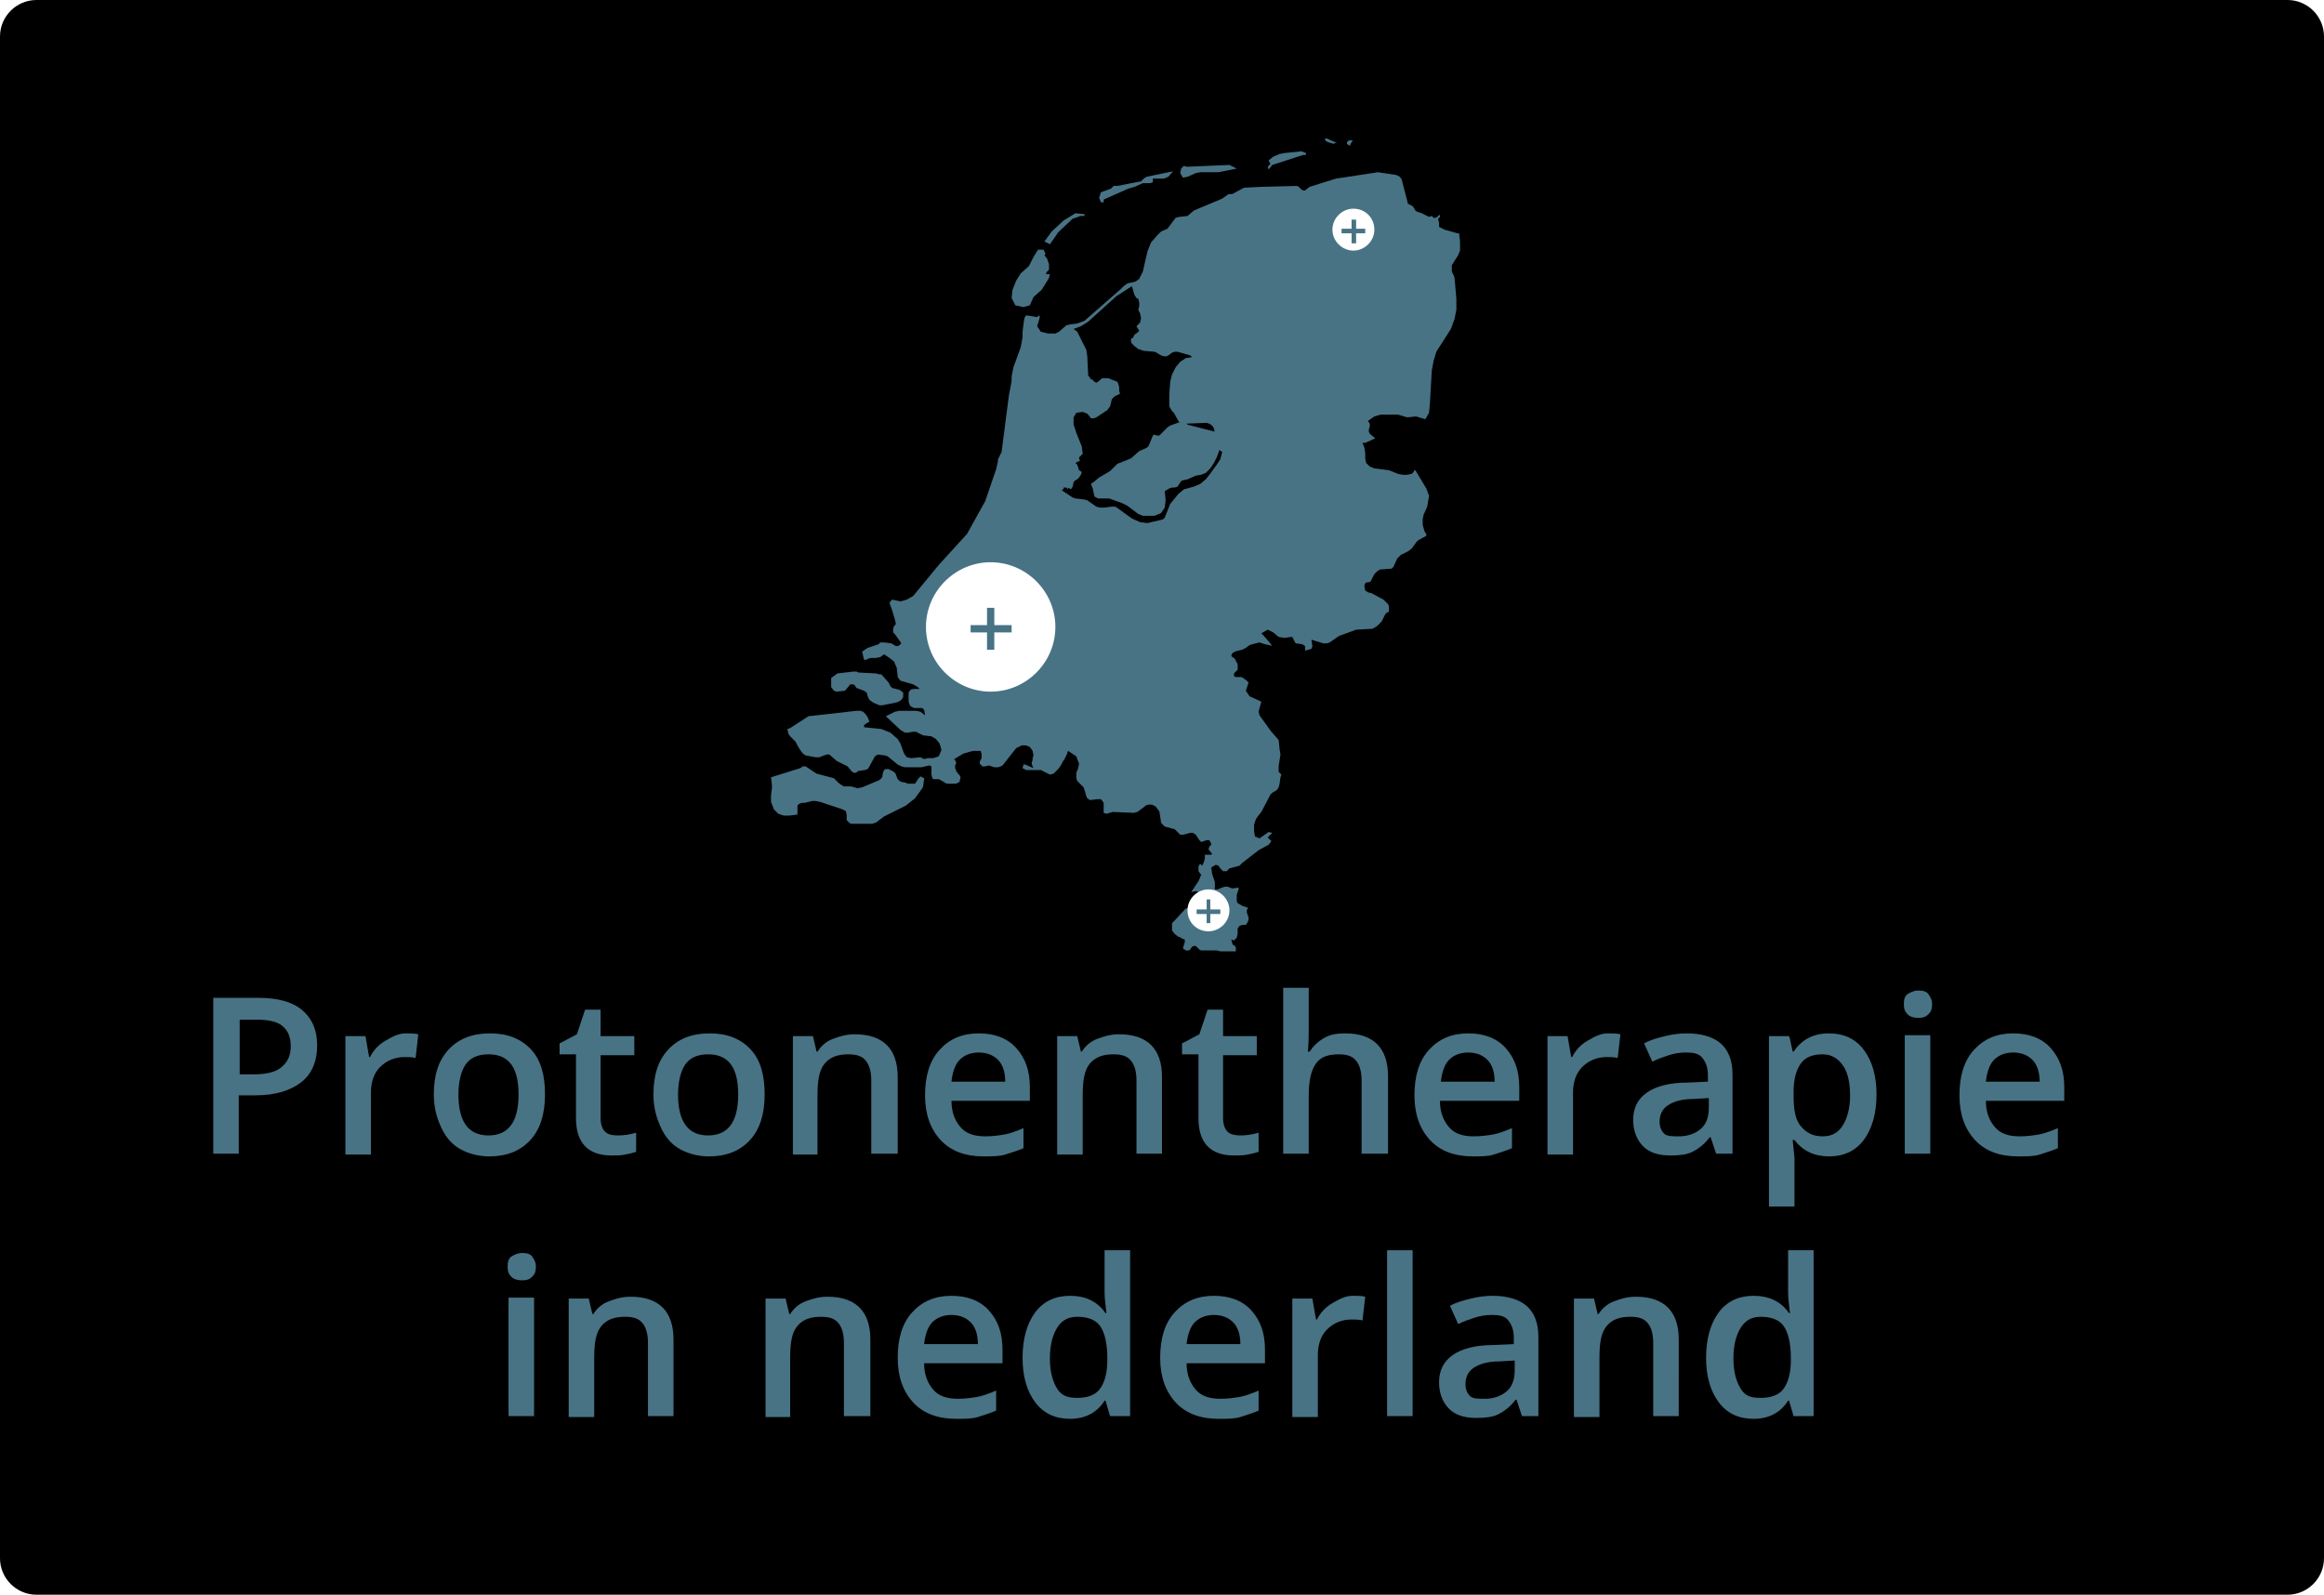
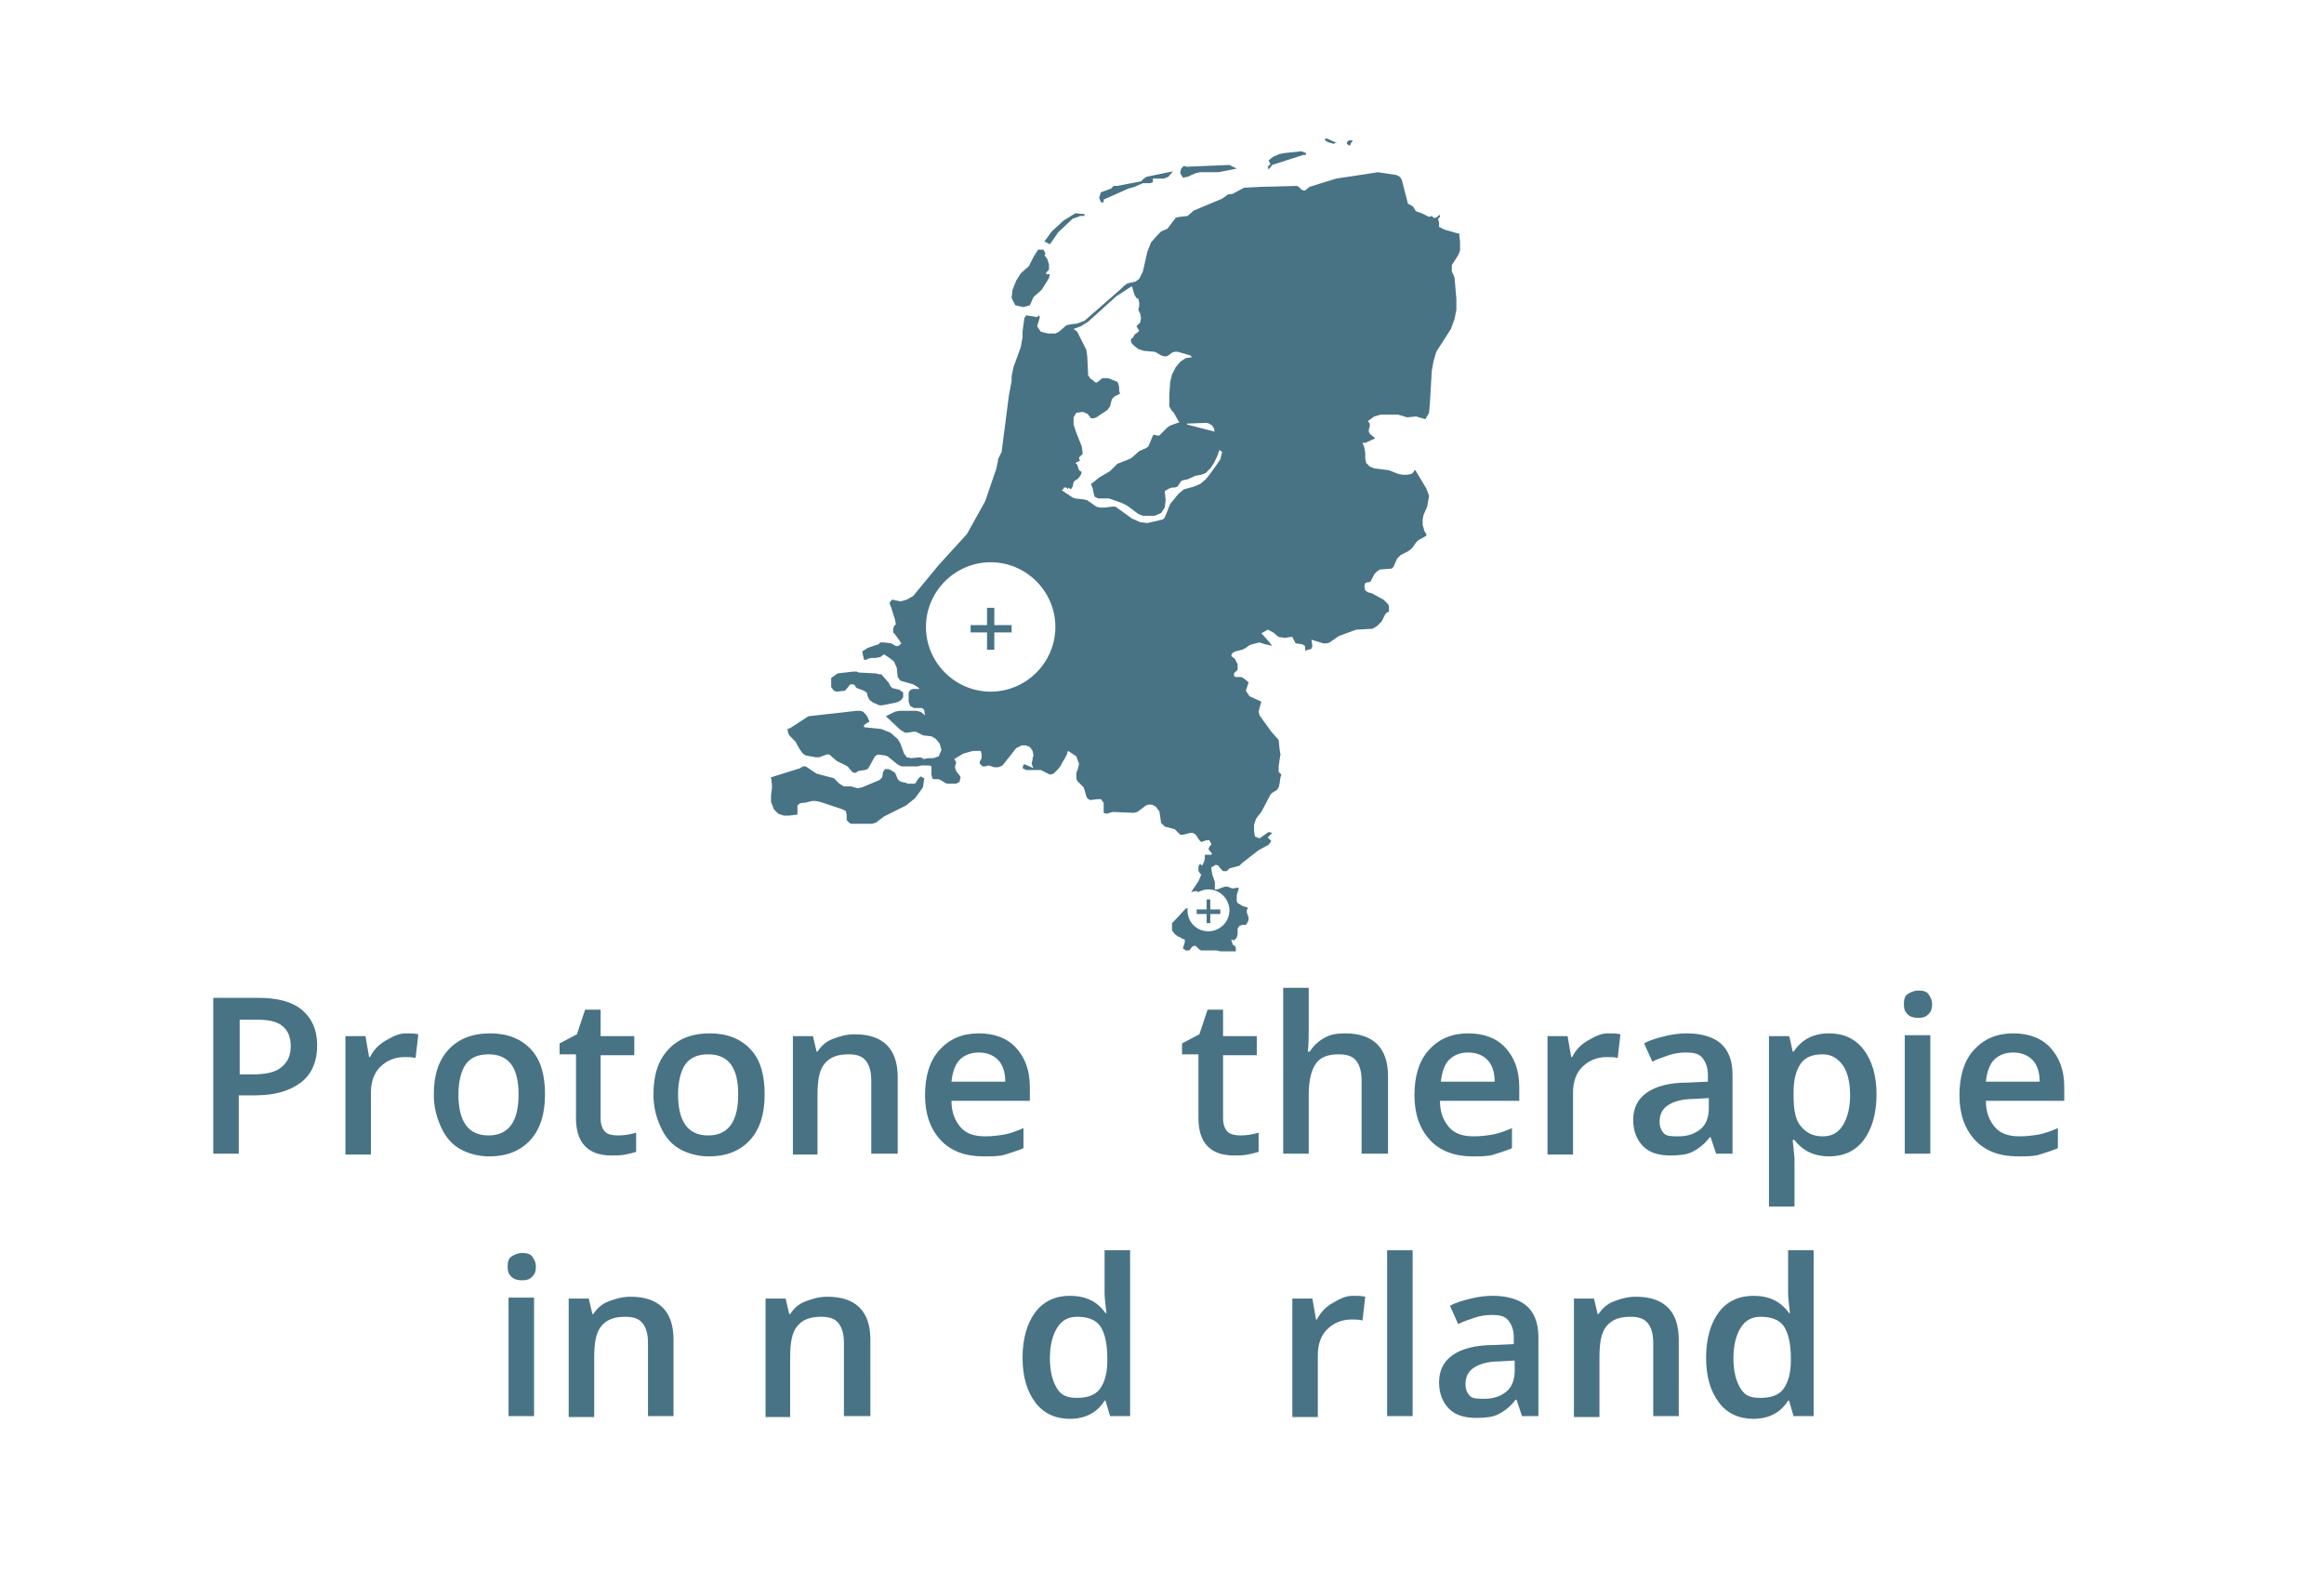
<svg xmlns="http://www.w3.org/2000/svg" xmlns:xlink="http://www.w3.org/1999/xlink" version="1.1" id="Laag_1" x="0px" y="0px" viewBox="0 0 255 175" style="enable-background:new 0 0 255 175;" xml:space="preserve">
  <style type="text/css">
	.st0{clip-path:url(#SVGID_5_);}
	.st1{clip-path:url(#SVGID_6_);}
	.st2{fill:#FFFFFF;}
	.st3{enable-background:new    ;}
	.st4{fill:#487385;}
	.st5{clip-path:url(#SVGID_8_);fill:#FFFFFF;}
	.st6{clip-path:url(#SVGID_10_);fill:#FFFFFF;}
	.st7{clip-path:url(#SVGID_12_);fill:#FFFFFF;}
</style>
  <g>
    <g>
      <defs>
        <rect id="SVGID_1_" width="255" height="175" />
      </defs>
      <clipPath id="SVGID_2_">
        <use xlink:href="#SVGID_1_" style="overflow:visible;" />
      </clipPath>
    </g>
    <g>
      <defs>
        <rect id="SVGID_3_" width="255" height="175" />
      </defs>
      <defs>
-         <path id="SVGID_4_" d="M4,0h247c2.2,0,4,1.8,4,4v167c0,2.2-1.8,4-4,4H4c-2.2,0-4-1.8-4-4V4C0,1.8,1.8,0,4,0L4,0z" />
-       </defs>
+         </defs>
      <clipPath id="SVGID_5_">
        <use xlink:href="#SVGID_3_" style="overflow:visible;" />
      </clipPath>
      <clipPath id="SVGID_6_" class="st0">
        <use xlink:href="#SVGID_4_" style="overflow:visible;" />
      </clipPath>
      <g class="st1">
        <rect x="-5" y="-5" class="st2" width="265" height="185" />
      </g>
    </g>
  </g>
  <g class="st3">
    <path class="st4" d="M34.8,114.7c0,1.8-0.6,3.2-1.8,4.1s-2.8,1.4-5,1.4h-1.8v6.4h-2.8v-17.1h4.9c2.1,0,3.7,0.4,4.8,1.3   S34.8,113,34.8,114.7z M26.2,117.9h1.5c1.4,0,2.5-0.2,3.2-0.8s1-1.3,1-2.3c0-1-0.3-1.7-0.9-2.2s-1.5-0.7-2.8-0.7h-1.9V117.9z" />
    <path class="st4" d="M44.5,113.4c0.6,0,1,0,1.4,0.1l-0.3,2.6c-0.4-0.1-0.8-0.1-1.2-0.1c-1.1,0-2,0.4-2.7,1.1s-1,1.7-1,2.8v6.8h-2.8   v-13h2.2l0.4,2.3h0.1c0.4-0.8,1-1.4,1.7-1.8S43.7,113.4,44.5,113.4z" />
    <path class="st4" d="M59.8,120.1c0,2.1-0.5,3.8-1.6,5s-2.6,1.8-4.5,1.8c-1.2,0-2.3-0.3-3.2-0.8s-1.6-1.3-2.1-2.4s-0.8-2.2-0.8-3.6   c0-2.1,0.5-3.7,1.6-4.9s2.6-1.8,4.6-1.8c1.9,0,3.4,0.6,4.5,1.8S59.8,118.1,59.8,120.1z M50.3,120.1c0,3,1.1,4.5,3.3,4.5   c2.2,0,3.3-1.5,3.3-4.5c0-3-1.1-4.4-3.3-4.4c-1.2,0-2,0.4-2.5,1.1S50.3,118.7,50.3,120.1z" />
    <path class="st4" d="M67.8,124.6c0.7,0,1.3-0.1,2-0.3v2.1c-0.3,0.1-0.7,0.2-1.2,0.3s-1,0.1-1.5,0.1c-2.6,0-3.9-1.4-3.9-4.1v-7h-1.8   v-1.2l1.9-1l0.9-2.7h1.7v2.9h3.7v2.1h-3.7v6.9c0,0.7,0.2,1.2,0.5,1.5S67.2,124.6,67.8,124.6z" />
    <path class="st4" d="M83.9,120.1c0,2.1-0.5,3.8-1.6,5s-2.6,1.8-4.5,1.8c-1.2,0-2.3-0.3-3.2-0.8s-1.6-1.3-2.1-2.4s-0.8-2.2-0.8-3.6   c0-2.1,0.5-3.7,1.6-4.9s2.6-1.8,4.6-1.8c1.9,0,3.4,0.6,4.5,1.8S83.9,118.1,83.9,120.1z M74.4,120.1c0,3,1.1,4.5,3.3,4.5   c2.2,0,3.3-1.5,3.3-4.5c0-3-1.1-4.4-3.3-4.4c-1.2,0-2,0.4-2.5,1.1S74.4,118.7,74.4,120.1z" />
    <path class="st4" d="M98.4,126.6h-2.8v-8c0-1-0.2-1.7-0.6-2.2s-1-0.7-1.9-0.7c-1.2,0-2,0.3-2.6,1s-0.8,1.8-0.8,3.5v6.5H87v-13h2.2   l0.4,1.7h0.1c0.4-0.6,0.9-1.1,1.7-1.4s1.5-0.5,2.4-0.5c3.1,0,4.7,1.6,4.7,4.7V126.6z" />
    <path class="st4" d="M107.9,126.9c-2,0-3.6-0.6-4.7-1.8s-1.7-2.8-1.7-4.9c0-2.1,0.5-3.8,1.6-5s2.5-1.8,4.3-1.8   c1.7,0,3.1,0.5,4.1,1.6s1.5,2.5,1.5,4.3v1.5h-8.6c0,1.3,0.4,2.2,1,2.9s1.5,1,2.7,1c0.8,0,1.5-0.1,2.1-0.2s1.4-0.4,2.1-0.7v2.2   c-0.7,0.3-1.4,0.5-2,0.7S108.8,126.9,107.9,126.9z M107.4,115.5c-0.9,0-1.6,0.3-2.1,0.8s-0.8,1.4-0.9,2.4h5.9   c0-1.1-0.3-1.9-0.8-2.4S108.3,115.5,107.4,115.5z" />
-     <path class="st4" d="M127.5,126.6h-2.8v-8c0-1-0.2-1.7-0.6-2.2s-1-0.7-1.9-0.7c-1.2,0-2,0.3-2.6,1s-0.8,1.8-0.8,3.5v6.5h-2.8v-13   h2.2l0.4,1.7h0.1c0.4-0.6,0.9-1.1,1.7-1.4s1.5-0.5,2.4-0.5c3.1,0,4.7,1.6,4.7,4.7V126.6z" />
    <path class="st4" d="M136.1,124.6c0.7,0,1.3-0.1,2-0.3v2.1c-0.3,0.1-0.7,0.2-1.2,0.3s-1,0.1-1.5,0.1c-2.6,0-3.9-1.4-3.9-4.1v-7   h-1.8v-1.2l1.9-1l0.9-2.7h1.7v2.9h3.7v2.1h-3.7v6.9c0,0.7,0.2,1.2,0.5,1.5S135.6,124.6,136.1,124.6z" />
    <path class="st4" d="M152.2,126.6h-2.8v-8c0-1-0.2-1.7-0.6-2.2s-1-0.7-1.9-0.7c-1.2,0-2,0.3-2.5,1s-0.8,1.8-0.8,3.5v6.4h-2.8v-18.2   h2.8v4.6c0,0.7,0,1.5-0.1,2.4h0.2c0.4-0.6,0.9-1.1,1.6-1.5s1.4-0.5,2.3-0.5c3.1,0,4.7,1.6,4.7,4.7V126.6z" />
    <path class="st4" d="M161.6,126.9c-2,0-3.6-0.6-4.7-1.8s-1.7-2.8-1.7-4.9c0-2.1,0.5-3.8,1.6-5s2.5-1.8,4.3-1.8   c1.7,0,3.1,0.5,4.1,1.6s1.5,2.5,1.5,4.3v1.5H158c0,1.3,0.4,2.2,1,2.9s1.5,1,2.7,1c0.8,0,1.5-0.1,2.1-0.2s1.4-0.4,2.1-0.7v2.2   c-0.7,0.3-1.4,0.5-2,0.7S162.5,126.9,161.6,126.9z M161.1,115.5c-0.9,0-1.6,0.3-2.1,0.8s-0.8,1.4-0.9,2.4h5.9   c0-1.1-0.3-1.9-0.8-2.4S162,115.5,161.1,115.5z" />
    <path class="st4" d="M176.4,113.4c0.6,0,1,0,1.4,0.1l-0.3,2.6c-0.4-0.1-0.8-0.1-1.2-0.1c-1.1,0-2,0.4-2.7,1.1s-1,1.7-1,2.8v6.8   h-2.8v-13h2.2l0.4,2.3h0.1c0.4-0.8,1-1.4,1.7-1.8S175.6,113.4,176.4,113.4z" />
    <path class="st4" d="M188.3,126.6l-0.6-1.8h-0.1c-0.6,0.8-1.3,1.3-1.9,1.6s-1.4,0.4-2.4,0.4c-1.3,0-2.3-0.3-3-1s-1.1-1.7-1.1-2.9   c0-1.3,0.5-2.3,1.5-3s2.5-1.1,4.5-1.1l2.2-0.1V118c0-0.8-0.2-1.4-0.6-1.9s-1-0.6-1.8-0.6c-0.7,0-1.3,0.1-1.9,0.3s-1.2,0.4-1.8,0.7   l-0.9-2c0.7-0.4,1.5-0.6,2.3-0.8s1.6-0.3,2.4-0.3c1.6,0,2.9,0.4,3.7,1.1s1.3,1.8,1.3,3.4v8.7H188.3z M184.2,124.7   c1,0,1.8-0.3,2.4-0.8s0.9-1.3,0.9-2.3v-1.1l-1.7,0.1c-1.3,0-2.2,0.3-2.8,0.7s-0.9,1-0.9,1.8c0,0.6,0.2,1,0.5,1.3   S183.5,124.7,184.2,124.7z" />
    <path class="st4" d="M200.7,126.9c-1.6,0-2.9-0.6-3.8-1.8h-0.2c0.1,1.1,0.2,1.8,0.2,2v5.3h-2.8v-18.7h2.2c0.1,0.2,0.2,0.8,0.4,1.7   h0.1c0.9-1.3,2.1-2,3.9-2c1.6,0,2.9,0.6,3.8,1.8s1.4,2.8,1.4,4.9s-0.5,3.8-1.4,5S202.3,126.9,200.7,126.9z M200,115.7   c-1.1,0-1.9,0.3-2.4,1s-0.8,1.7-0.8,3.1v0.4c0,1.6,0.2,2.7,0.8,3.4s1.3,1.1,2.4,1.1c1,0,1.7-0.4,2.2-1.2s0.8-1.9,0.8-3.3   c0-1.5-0.3-2.6-0.8-3.3S201,115.7,200,115.7z" />
    <path class="st4" d="M208.9,110.2c0-0.5,0.1-0.9,0.4-1.1s0.7-0.4,1.2-0.4c0.5,0,0.9,0.1,1.1,0.4s0.4,0.6,0.4,1.1   c0,0.5-0.1,0.8-0.4,1.1s-0.6,0.4-1.1,0.4c-0.5,0-0.9-0.1-1.2-0.4S208.9,110.7,208.9,110.2z M211.8,126.6H209v-13h2.8V126.6z" />
    <path class="st4" d="M221.4,126.9c-2,0-3.6-0.6-4.7-1.8s-1.7-2.8-1.7-4.9c0-2.1,0.5-3.8,1.6-5s2.5-1.8,4.3-1.8   c1.7,0,3.1,0.5,4.1,1.6s1.5,2.5,1.5,4.3v1.5h-8.6c0,1.3,0.4,2.2,1,2.9s1.5,1,2.7,1c0.8,0,1.5-0.1,2.1-0.2s1.4-0.4,2.1-0.7v2.2   c-0.7,0.3-1.4,0.5-2,0.7S222.3,126.9,221.4,126.9z M220.9,115.5c-0.9,0-1.6,0.3-2.1,0.8s-0.8,1.4-0.9,2.4h5.9   c0-1.1-0.3-1.9-0.8-2.4S221.8,115.5,220.9,115.5z" />
  </g>
  <g class="st3">
    <path class="st4" d="M55.7,139c0-0.5,0.1-0.9,0.4-1.1s0.7-0.4,1.2-0.4c0.5,0,0.9,0.1,1.1,0.4s0.4,0.6,0.4,1.1   c0,0.5-0.1,0.8-0.4,1.1s-0.6,0.4-1.1,0.4c-0.5,0-0.9-0.1-1.2-0.4S55.7,139.5,55.7,139z M58.6,155.4h-2.8v-13h2.8V155.4z" />
    <path class="st4" d="M73.9,155.4h-2.8v-8c0-1-0.2-1.7-0.6-2.2s-1-0.7-1.9-0.7c-1.2,0-2,0.3-2.6,1s-0.8,1.8-0.8,3.5v6.5h-2.8v-13   h2.2l0.4,1.7h0.1c0.4-0.6,0.9-1.1,1.7-1.4s1.5-0.5,2.4-0.5c3.1,0,4.7,1.6,4.7,4.7V155.4z" />
    <path class="st4" d="M95.4,155.4h-2.8v-8c0-1-0.2-1.7-0.6-2.2s-1-0.7-1.9-0.7c-1.2,0-2,0.3-2.6,1s-0.8,1.8-0.8,3.5v6.5H84v-13h2.2   l0.4,1.7h0.1c0.4-0.6,0.9-1.1,1.7-1.4s1.5-0.5,2.4-0.5c3.1,0,4.7,1.6,4.7,4.7V155.4z" />
-     <path class="st4" d="M104.9,155.7c-2,0-3.6-0.6-4.7-1.8s-1.7-2.8-1.7-4.9c0-2.1,0.5-3.8,1.6-5s2.5-1.8,4.3-1.8   c1.7,0,3.1,0.5,4.1,1.6s1.5,2.5,1.5,4.3v1.5h-8.6c0,1.3,0.4,2.2,1,2.9s1.5,1,2.7,1c0.8,0,1.5-0.1,2.1-0.2s1.4-0.4,2.1-0.7v2.2   c-0.7,0.3-1.4,0.5-2,0.7S105.8,155.7,104.9,155.7z M104.4,144.3c-0.9,0-1.6,0.3-2.1,0.8s-0.8,1.4-0.9,2.4h5.9   c0-1.1-0.3-1.9-0.8-2.4S105.3,144.3,104.4,144.3z" />
    <path class="st4" d="M117.4,155.7c-1.6,0-2.9-0.6-3.8-1.8s-1.4-2.8-1.4-4.9c0-2.1,0.5-3.8,1.4-5s2.2-1.8,3.8-1.8   c1.7,0,3,0.6,3.9,1.9h0.1c-0.1-0.9-0.2-1.7-0.2-2.2v-4.7h2.8v18.2h-2.2l-0.5-1.7h-0.1C120.4,155,119.1,155.7,117.4,155.7z    M118.2,153.4c1.1,0,2-0.3,2.5-1s0.8-1.7,0.8-3.1V149c0-1.6-0.3-2.8-0.8-3.5s-1.4-1-2.5-1c-1,0-1.7,0.4-2.2,1.2s-0.8,1.9-0.8,3.4   c0,1.4,0.3,2.5,0.8,3.3S117.2,153.4,118.2,153.4z" />
-     <path class="st4" d="M133.7,155.7c-2,0-3.6-0.6-4.7-1.8s-1.7-2.8-1.7-4.9c0-2.1,0.5-3.8,1.6-5s2.5-1.8,4.3-1.8   c1.7,0,3.1,0.5,4.1,1.6s1.5,2.5,1.5,4.3v1.5h-8.6c0,1.3,0.4,2.2,1,2.9s1.5,1,2.7,1c0.8,0,1.5-0.1,2.1-0.2s1.4-0.4,2.1-0.7v2.2   c-0.7,0.3-1.4,0.5-2,0.7S134.6,155.7,133.7,155.7z M133.2,144.3c-0.9,0-1.6,0.3-2.1,0.8s-0.8,1.4-0.9,2.4h5.9   c0-1.1-0.3-1.9-0.8-2.4S134.1,144.3,133.2,144.3z" />
    <path class="st4" d="M148.4,142.2c0.6,0,1,0,1.4,0.1l-0.3,2.6c-0.4-0.1-0.8-0.1-1.2-0.1c-1.1,0-2,0.4-2.7,1.1s-1,1.7-1,2.8v6.8   h-2.8v-13h2.2l0.4,2.3h0.1c0.4-0.8,1-1.4,1.7-1.8S147.6,142.2,148.4,142.2z" />
    <path class="st4" d="M155,155.4h-2.8v-18.2h2.8V155.4z" />
    <path class="st4" d="M167,155.4l-0.6-1.8h-0.1c-0.6,0.8-1.3,1.3-1.9,1.6s-1.4,0.4-2.4,0.4c-1.3,0-2.3-0.3-3-1s-1.1-1.7-1.1-2.9   c0-1.3,0.5-2.3,1.5-3s2.5-1.1,4.5-1.1l2.2-0.1v-0.7c0-0.8-0.2-1.4-0.6-1.9s-1-0.6-1.8-0.6c-0.7,0-1.3,0.1-1.9,0.3s-1.2,0.4-1.8,0.7   l-0.9-2c0.7-0.4,1.5-0.6,2.3-0.8s1.6-0.3,2.4-0.3c1.6,0,2.9,0.4,3.7,1.1s1.3,1.8,1.3,3.4v8.7H167z M162.9,153.5   c1,0,1.8-0.3,2.4-0.8s0.9-1.3,0.9-2.3v-1.1l-1.7,0.1c-1.3,0-2.2,0.3-2.8,0.7s-0.9,1-0.9,1.8c0,0.6,0.2,1,0.5,1.3   S162.2,153.5,162.9,153.5z" />
    <path class="st4" d="M184.2,155.4h-2.8v-8c0-1-0.2-1.7-0.6-2.2s-1-0.7-1.9-0.7c-1.2,0-2,0.3-2.6,1s-0.8,1.8-0.8,3.5v6.5h-2.8v-13   h2.2l0.4,1.7h0.1c0.4-0.6,0.9-1.1,1.7-1.4s1.5-0.5,2.4-0.5c3.1,0,4.7,1.6,4.7,4.7V155.4z" />
    <path class="st4" d="M192.4,155.7c-1.6,0-2.9-0.6-3.8-1.8s-1.4-2.8-1.4-4.9c0-2.1,0.5-3.8,1.4-5s2.2-1.8,3.8-1.8   c1.7,0,3,0.6,3.9,1.9h0.1c-0.1-0.9-0.2-1.7-0.2-2.2v-4.7h2.8v18.2h-2.2l-0.5-1.7h-0.1C195.4,155,194.1,155.7,192.4,155.7z    M193.2,153.4c1.1,0,2-0.3,2.5-1s0.8-1.7,0.8-3.1V149c0-1.6-0.3-2.8-0.8-3.5s-1.4-1-2.5-1c-1,0-1.7,0.4-2.2,1.2s-0.8,1.9-0.8,3.4   c0,1.4,0.3,2.5,0.8,3.3S192.1,153.4,193.2,153.4z" />
  </g>
-   <path class="st4" d="M130.3,19.4l0.9-0.4l0.5-0.1h2l2-0.4l-0.8-0.4l-4.7,0.2l-0.3-0.1l-0.3,0.3l-0.1,0.5l0.3,0.5L130.3,19.4z   M121.1,21.9l2.7-1.2l0.7-0.2l0.9-0.4h0.8l0.3-0.1v-0.1v-0.2v-0.1h1.2l0.5-0.2l0.5-0.6l-2.9,0.6l-0.3,0.2l-0.3,0.3l-2.6,0.5h-0.4  l-0.3,0.3l-1.1,0.4l-0.2,0.6l0.2,0.5h0.3V21.9z M139.1,18.3L139.1,18.3l0.1,0.3l0.4-0.5L143,17h0.3v-0.2l-0.5-0.2l-1.9,0.2l-0.5,0.1  l-0.7,0.3l-0.5,0.4l0.2,0.4L139.1,18.3z M148.2,15.8l0.1-0.2l0.1-0.1v-0.1H148l-0.2,0.2v0.2l0.3,0.2L148.2,15.8z M145.7,15.6  l0.7,0.2v-0.1h0.1h0.1h0.1l-1.1-0.5h-0.2v0.2L145.7,15.6z M115.7,26.1l0.4-0.6l1.6-1.5l0.6-0.2l0.2-0.1h0.5v-0.2l-1-0.1l-1.3,0.8  l-1.3,1.2l-0.8,1.1l0.6,0.3L115.7,26.1z M160,28l0.2-0.5V27v-0.5l-0.1-0.9h-0.2l-1.4-0.4l-0.6-0.3v-0.5l-0.1-0.3V24l0.1-0.1l0.1-0.1  v-0.2h-0.1l-0.2,0.2l-0.2,0.1h-0.2l-0.2-0.2l-0.3,0.1l-0.8-0.4l-0.6-0.2l-0.1-0.1l-0.1-0.2l-0.1-0.1v-0.1l-0.5-0.3h-0.1l-0.7-2.7  l-0.2-0.3l-0.4-0.2l-2-0.3l-4.6,0.7l-2.9,0.9l-0.5,0.4H143l-0.2-0.1l-0.3-0.3l-0.2-0.1l-3.9,0.1l-1.9,0.1l-1.3,0.7h-0.4l-0.7,0.5  l-3.1,1.3l-0.7,0.6l-0.9,0.1l-0.4,0.1l-0.3,0.4l-0.3,0.4l-0.3,0.4l-0.7,0.3l-0.4,0.4l-0.7,0.8l-0.4,1l-0.5,2.2l-0.4,0.8l-0.4,0.3  l-0.9,0.2l-0.4,0.3l-0.3,0.3l-4,3.5l-0.8,0.3l-0.8,0.1l-0.4,0.1l-0.8,0.7l-0.4,0.2H115l-0.8-0.2l-0.4-0.6l0.3-1l-0.1-0.2l-0.2,0.2  l-1.2-0.2l-0.2,0.3l-0.1,0.7l-0.1,0.8V37l-0.2,1.1l-0.8,2.2l-0.2,1v0.5l-0.3,1.6l-0.8,6.2l-0.4,0.8v0.2l-0.2,0.9l-1.2,3.5l-2,3.6  L103,62l-2.8,3.4l-0.7,0.4L98.8,66l-0.9-0.2L97.7,66l-0.1,0.2l0.2,0.5l0.4,1.3l0.1,0.5l-0.1,0.1l-0.1,0.1L98,69v0.2v0.2l0.1,0.1  l0.1,0.1l0.5,0.7l0.2,0.3l-0.2,0.2l-0.2,0.1h-0.1h-0.1l-0.5-0.3L97,70.5h-0.4l-0.2,0.2l-1.2,0.4l-0.6,0.4l0.2,0.9H95h0.1l0.1-0.1  l0.4-0.1h0.5l0.5-0.1l0.4-0.3l0.6,0.4l0.5,0.4l0.3,0.7l0.1,1l0.3,0.4l1.4,0.4l0.5,0.3l0.2,0.2h-0.7l-0.3,0.1L99.7,76v0.3v0.3V77  l0.1,0.3l0.1,0.2l0.2,0.1l0.2,0.1h0.9l0.2,0.2l0.1,0.6l-0.5-0.4l-0.5-0.1l-1.8,0l-0.5,0.1l-1,0.5l1.6,1.5l0.5,0.3h0.3l0.6-0.1h0.3  l0.8,0.4l0.9,0.1l0.5,0.3l0.4,0.5l0.2,0.7L103,83l-0.6,0.2h-0.6l-0.4,0.1l-0.4-0.2l-1,0.1l-0.5-0.1l-0.3-0.4l-0.4-1.1l-0.3-0.5  l-0.8-0.7l-1-0.4l-1.9-0.2v-0.2l0.1-0.1l0.3-0.2l0.2-0.1l-0.2-0.5L95,78.4l-0.3-0.3L94.4,78H94l-5.3,0.6l-2,1.3L86.4,80l0.1,0.5  l0.2,0.3l0.6,0.6l0.2,0.4l0.3,0.5l0.3,0.4l0.3,0.2l1.1,0.2h0.4l0.8-0.3H91l0.8,0.7l1.2,0.6l0.5,0.6l0.2,0.1h0.2l0.3-0.2l0.7-0.1  l0.3-0.1l0.2-0.3L96,83l0.3-0.2l0.8,0.1l0.3,0.1l1.1,0.9l0.4,0.2l0.4,0.1h1.8l0.4-0.1L102,84l0.2,0.1v0.2v0.3V85l0.1,0.4l0.1,0.1  h0.6l0.2,0.1l0.5,0.3l0.2,0.1h0.1h0.8h0.1l0.4-0.2v-0.1l0.1-0.4l0,0l-0.1-0.2l-0.4-0.5v-0.1l-0.1-0.2V84l0.1-0.2v-0.2l-0.2-0.3  l1-0.6l0.7-0.2l0.4-0.1h0.5h0.1h0.2l0.1,0.3v0.4v0.1l-0.2,0.4v0.1v0.1l0.1,0.1l0.2,0.2h0.1h0.1h0.1l0.4-0.1l0.6,0.2h0.1h0.3l0.3-0.1  L110,84l1.5-1.9l0.6-0.3h0.3h0.2l0.2,0.1h0.1l0.2,0.2l0.2,0.3l0.1,0.5l-0.1,0.3v0.2l-0.1,0.3v0.1l0.1,0.3l0.1,0.2l-0.9-0.4h-0.2  l-0.1,0.4l0.4,0.2h1.4h0.2l0.2,0.1l0.4,0.2l0.4,0.2l0.4-0.1l0.2-0.2l0.3-0.3l0.3-0.4l0.1-0.2l0.1-0.2l0.2-0.3l0.1-0.2l0.1-0.2  l0.1-0.2v-0.1l0.1-0.2l0.3,0.2l0,0l0,0l0.6,0.4l0.1,0.3l0.2,0.5l-0.1,0.5l-0.2,0.5V85v0.4l0.1,0.3l0.7,0.7l0.1,0.3l0.2,0.7l0.1,0.2  l0,0l0,0l0.3,0.2l0.8-0.1h0.1h0.3l0.3,0.4v1.1l0.3,0.1l0.7-0.2l2.3,0.1l0.4-0.1l0.8-0.6l0.1-0.1l0.3-0.1h0.4l0.2,0.1l0.2,0.1  l0.3,0.4l0.1,0.1l0.1,0.6l0.1,0.7l0.4,0.4l1.1,0.3l0.1,0.1l0.1,0.1l0.2,0.2l0.1,0.1l0.1,0.1h0.3l0.4-0.1l0.4-0.1h0.3l0.3,0.2  l0.4,0.6l0.2,0.2l0,0l0.3-0.1l0.3-0.1h0.1h0.2l0.2,0.4v0.1l-0.1,0.1l-0.1,0.1l-0.1,0.3l0.4,0.5l-0.1,0.1h-0.1h-0.1h-0.1h-0.2h-0.2  v0.1V94v0.1v0.1l0,0l-0.1,0.4l-0.1,0.2l0,0l-0.1,0.2l-0.2-0.2l-0.1,0.1l-0.1,0.2v0.1v0.2v0.2l0.3,0.4l-0.3,0.7l-0.8,1.2l0.4-0.1h0.2  l0.2,0.1l-0.1,0.1l-0.2,0.3l-0.3,0.7l-0.2,0.4l-0.1,0.1l-0.2,0.1l-0.2,0.1h-0.1l-1.2,1.3l-0.3,0.3v0.5v0.2v0.1l0.3,0.4l0.4,0.3h0.1  l0.3,0.2l0,0l0.3,0.1v0.2v0.1l-0.1,0.3l-0.1,0.4l0,0l0.2,0.1l0.1,0.1h0.1h0.1h0.1h0.1l0.3-0.4l0,0l0.2-0.1h0.1h0.1l0.4,0.4l0.2,0.1  h1.7l0.4,0.1l0,0h1.4h0.1h0.2V104l-0.1-0.2l-0.2-0.1l-0.1-0.2l-0.1-0.4l0.3,0.1l0.3-0.3l0.1-0.4v-0.3v-0.3l0.2-0.3l0.3-0.1h0.4  l0.2-0.3l0.1-0.3v-0.2l-0.2-0.6v-0.2l0.1-0.2v-0.1l-0.6-0.2l-0.5-0.3l-0.1-0.2v-0.2v-0.5l0.1-0.3l0.1-0.3v-0.2l-0.7,0.1l-0.5-0.2  h-0.3l-0.3,0.1l-0.5,0.2h-0.3v-0.8l-0.3-0.9l-0.1-0.7l0.5-0.3l0.3,0.1l0.2,0.3l0.3,0.3h0.4l0.3-0.3L136,95l0.3-0.3l1.8-1.4l1.1-0.6  l0.3-0.4l-0.4-0.4l0.4-0.4l0.1-0.1l-0.4-0.1l-1,0.7l-0.5-0.2l-0.1-0.6v-0.7l0.2-0.6l0.2-0.3l0.4-0.5l1-1.9l0.2-0.2l0.5-0.3l0.2-0.3  l0.1-0.4l0.1-0.7l0.1-0.3l-0.3-0.3v-0.6l0.1-0.7l0.1-0.6l-0.1-0.6l-0.1-1l-0.8-0.9l-1.3-1.8l-0.1-0.4l0.1-0.4l0.2-0.7l-1.3-0.6  l-0.4-0.6l0.3-0.9l-0.2-0.2l-0.4-0.3l-0.2-0.1h-0.6l-0.2-0.1v-0.3l0.4-0.4v-0.6l-0.3-0.6l-0.4-0.3l0.1-0.3l0.3-0.2l0.8-0.2l0.4-0.2  l0.4-0.3l0.3-0.1l0.8-0.2l0.6,0.2l0.5,0.1l0.3,0.1l-0.3-0.4l-0.7-0.8l-0.2-0.2l0.7-0.4l0.6,0.3l0.6,0.5L141,70l0.6-0.1h0.2l0.1,0.2  l0.2,0.4l0.1,0.1l0.7,0.1l0.3,0.2v0.5l0.7-0.2l0.1-0.3l-0.1-0.7l1.3,0.4h0.4l0.3-0.1l1-0.7l1.9-0.7l1.8-0.1l0.5-0.3l0.5-0.5l0.4-0.8  l0.2-0.2h0.1l0.1-0.1v-0.4v-0.2l-0.1-0.2l-0.5-0.5l-1.3-0.7l-0.4-0.1l-0.3-0.2l-0.1-0.5l0.1-0.3l0.2-0.1h0.2l0.2-0.1l0.1-0.2  l0.2-0.4l0.1-0.2l0.3-0.3l0.3-0.2l1.3-0.1l0.2-0.2l0.4-0.9l0.4-0.4l0.8-0.4l0.4-0.3l0.5-0.7l0.2-0.2l0.9-0.5v-0.2l-0.2-0.3l-0.2-0.7  V57l0.1-0.5l0.4-0.9l0.2-1.2l-0.3-0.8l-1.2-2h-0.1l-0.1,0.2l-0.2,0.2l-0.5,0.1h-0.5l-0.5-0.1l-1-0.4l-1.6-0.2l-0.5-0.2l-0.4-0.4  l-0.1-0.5v-0.6l-0.1-0.6l-0.2-0.5h0.3l1.1-0.5l-0.6-0.5l-0.1-0.2v-0.3l0.1-0.3v-0.3l-0.2-0.3l0.7-0.5l0.7-0.2h1.9l1,0.3l1-0.1  l0.3,0.1l0.7,0.2l0.4-0.7l0.1-1.1l0.2-3.5l0.2-1.1l0.3-1l1.6-2.5l0.4-1.1l0.2-1v-1.2l-0.2-2.3l-0.1-0.3l-0.1-0.2l-0.1-0.2v-0.4v-0.3  L160,28z M134.1,49.6l-0.2,0.8l-0.4,0.6l-0.8,1.1l-0.4,0.5l-0.6,0.5l-0.7,0.3l-1.1,0.3l-0.6,0.5l-0.9,1.1l-0.6,1.5l-0.2,0.2  l-1.7,0.4l-0.8-0.1l-0.9-0.4l-1.8-1.3H122l-0.8,0.1h-0.5l-0.4-0.1l-1-0.7l-0.4-0.1l-0.9-0.1l-0.3-0.1l-1.2-0.8l0.1-0.1h0.1l0,0v-0.2  h0.3l0.1,0.1l0.1,0.1v-0.2l0.3,0.2l0.2-0.3l0.1-0.5l0.2-0.2l0.2-0.1l0.2-0.2l0.2-0.3l0.1-0.3l-0.3-0.2l-0.1-0.3l-0.1-0.3l-0.2-0.2  l0.4-0.2h0.1l-0.1-0.3v-0.1l0.4-0.4l-0.1-0.8l-0.6-1.5l-0.3-0.9v-0.8l0.3-0.5l0.7-0.1l0.5,0.2l0.1,0.1l0.3,0.4h0.3l0.3-0.1l1.2-0.8  l0.3-0.4l0.2-0.8l0.3-0.3l0.6-0.3l-0.1-0.3v-0.4l-0.1-0.4l-0.1-0.2l-1-0.4h-0.3H121l-0.2,0.1l-0.2,0.2l-0.3,0.2l-0.2-0.1l-0.2-0.2  l-0.2-0.1l-0.3-0.4l-0.1-2.1l-0.1-0.7l-1-2l-0.4-0.3l0.8-0.3l0.8-0.5l3.1-2.8l1.7-1.1l0.2,0.7l0.1,0.3l0.2,0.3l0.2,0.1l0.1,0.4v0.4  l-0.1,0.4l0.2,0.4l0.1,0.5l-0.1,0.5l-0.4,0.4l0.3,0.5l-0.2,0.2l-0.3,0.2l-0.2,0.4h-0.1l-0.1,0.1v0.3l0.1,0.2l0.1,0.1l0.1,0.1  l0.1,0.1l0.4,0.3l0.6,0.2l1.2,0.1l0.2,0.1l0.5,0.3l0.3,0.1h0.3l0.2-0.1l0.4-0.3l0.3-0.1h0.3l1.4,0.4l0.2,0.2l-0.7,0.1l-0.6,0.4  l-0.5,0.6l-0.4,0.8l-0.2,0.8l-0.1,1.4v1.3l0.3,0.5l0.2,0.2l0.5,0.9l0.2,0.2l0.3,0.1l2.6-0.1l0.3,0.1l0.3,0.2l0.2,0.3l0.1,0.5  l0.3,1.2l0.1,0.6L134.1,49.6z M130.3,46.6l-0.5-0.6l-0.3,0.3l-1.1,0.4l-0.3,0.2l-0.9,0.9H127l-0.4-0.1l-0.1,0.1L126,49l-0.3,0.2  l-0.7,0.3l-0.9,0.8l-1.5,0.6l-0.8,0.8l-1.2,0.7l-0.6,0.5l-0.3,0.2l0.2,0.5l0.1,0.5l0.1,0.4l0.4,0.2h0.9h0.3l1.4,0.5l0.6,0.3l1.2,0.9  l0.5,0.2h1.3l0.7-0.3l0.4-0.6l0.1-0.8l-0.1-1l0.5-0.3l0.3-0.1h0.3l0.3-0.1l0.4-0.6l0.2-0.1l0.5-0.1l0.9-0.4l0.6-0.1l0.5-0.2l0.5-0.5  l0.4-0.6l0.3-0.6l0.3-0.8v-0.6l-0.4-1.4L130.3,46.6z M91.8,75.9l0.9-0.1l0.1-0.1l0.5-0.6h0.3l0.2,0.1l0.1,0.2l0.1,0.1l0.8,0.3  l0.3,0.2l0.1,0.4l0.2,0.4l0.4,0.3l0.7,0.3h0.3l1.5-0.3l0.3-0.1l0.3-0.2l0.2-0.3V76l-0.4-0.3l-0.8-0.2l-0.2-0.2l-0.1-0.2l-0.1-0.2  L96.7,74l-0.2,0l-0.4-0.1l-1.9-0.1L94,73.7h-0.3h-0.1l-1.7,0.2l-0.7,0.5v1l0.3,0.4L91.8,75.9z M100.8,85.4L100.8,85.4l-0.4,0.6h-0.7  h-0.1l-0.2-0.1l-0.5-0.1l-0.2-0.1l-0.2-0.2L98.3,85l-0.1-0.2l-0.3-0.2l-0.4-0.2h-0.4l-0.2,0.3l-0.1,0.6l-0.3,0.3l-1.9,0.8l-0.5,0.1  l-0.7-0.2h-0.8L92.1,86l-0.6-0.6l-1.9-0.5l-1.2-0.8h-0.3l-0.3,0.2l-3.2,1l0.1,0.8v0.4l-0.1,0.8V88l0.2,0.5l0.1,0.3l0.5,0.5l0.3,0.1  l0.3,0.1h0.4h0.2l0.8-0.1h0.1v-0.1v-0.2v-0.4v-0.1v-0.2l0.2-0.2l0,0l0.3-0.1h0.3l0.8-0.2l0,0h0.4L90,88l2.4,0.8l0.4,0.2l0.1,0.4v0.3  V90l0.3,0.3l0.2,0.1l0,0h2.3l0.3-0.1h0.1l0.1-0.1l0.8-0.6l2.4-1.2l1-0.8l0.8-1.1l0.1-0.2v-0.1l0.1-0.7v-0.1l-0.4-0.2L100.8,85.4z   M112.3,33.7l0.7-0.2l0.4-0.9l0.9-0.8l0.5-0.8l0.3-0.5l0.1-0.4h-0.4v-0.2l0.3-0.3V29l-0.2-0.6l-0.3-0.4l0.1-0.1v-0.1l-0.1-0.2  l-0.1-0.2h-0.6l-0.5,0.8l-0.5,1L112,30l-0.5,0.8l-0.4,1l-0.1,0.9l0.4,0.8L112.3,33.7z" />
+   <path class="st4" d="M130.3,19.4l0.9-0.4l0.5-0.1h2l2-0.4l-0.8-0.4l-4.7,0.2l-0.3-0.1l-0.3,0.3l-0.1,0.5l0.3,0.5L130.3,19.4z   M121.1,21.9l2.7-1.2l0.7-0.2l0.9-0.4h0.8l0.3-0.1v-0.1v-0.2v-0.1h1.2l0.5-0.2l0.5-0.6l-2.9,0.6l-0.3,0.2l-0.3,0.3l-2.6,0.5h-0.4  l-0.3,0.3l-1.1,0.4l-0.2,0.6l0.2,0.5h0.3V21.9z M139.1,18.3L139.1,18.3l0.1,0.3l0.4-0.5L143,17h0.3v-0.2l-0.5-0.2l-1.9,0.2l-0.5,0.1  l-0.7,0.3l-0.5,0.4l0.2,0.4L139.1,18.3z M148.2,15.8l0.1-0.2l0.1-0.1v-0.1H148l-0.2,0.2v0.2l0.3,0.2L148.2,15.8z M145.7,15.6  l0.7,0.2v-0.1h0.1h0.1h0.1l-1.1-0.5h-0.2v0.2L145.7,15.6z M115.7,26.1l0.4-0.6l1.6-1.5l0.6-0.2l0.2-0.1h0.5v-0.2l-1-0.1l-1.3,0.8  l-1.3,1.2l-0.8,1.1l0.6,0.3L115.7,26.1z M160,28l0.2-0.5V27v-0.5l-0.1-0.9h-0.2l-1.4-0.4l-0.6-0.3v-0.5l-0.1-0.3V24l0.1-0.1l0.1-0.1  v-0.2h-0.1l-0.2,0.2l-0.2,0.1h-0.2l-0.2-0.2l-0.3,0.1l-0.8-0.4l-0.6-0.2l-0.1-0.1l-0.1-0.2l-0.1-0.1v-0.1l-0.5-0.3h-0.1l-0.7-2.7  l-0.2-0.3l-0.4-0.2l-2-0.3l-4.6,0.7l-2.9,0.9l-0.5,0.4H143l-0.2-0.1l-0.3-0.3l-0.2-0.1l-3.9,0.1l-1.9,0.1l-1.3,0.7h-0.4l-0.7,0.5  l-3.1,1.3l-0.7,0.6l-0.9,0.1l-0.4,0.1l-0.3,0.4l-0.3,0.4l-0.3,0.4l-0.7,0.3l-0.4,0.4l-0.7,0.8l-0.4,1l-0.5,2.2l-0.4,0.8l-0.4,0.3  l-0.9,0.2l-0.4,0.3l-0.3,0.3l-4,3.5l-0.8,0.3l-0.8,0.1l-0.4,0.1l-0.8,0.7l-0.4,0.2H115l-0.8-0.2l-0.4-0.6l0.3-1l-0.1-0.2l-0.2,0.2  l-1.2-0.2l-0.2,0.3l-0.1,0.7l-0.1,0.8V37l-0.2,1.1l-0.8,2.2l-0.2,1v0.5l-0.3,1.6l-0.8,6.2l-0.4,0.8v0.2l-0.2,0.9l-1.2,3.5l-2,3.6  L103,62l-2.8,3.4l-0.7,0.4L98.8,66l-0.9-0.2L97.7,66l-0.1,0.2l0.2,0.5l0.4,1.3l0.1,0.5l-0.1,0.1l-0.1,0.1L98,69v0.2v0.2l0.1,0.1  l0.1,0.1l0.5,0.7l0.2,0.3l-0.2,0.2l-0.2,0.1h-0.1h-0.1l-0.5-0.3L97,70.5h-0.4l-0.2,0.2l-1.2,0.4l-0.6,0.4l0.2,0.9H95h0.1l0.1-0.1  l0.4-0.1h0.5l0.5-0.1l0.4-0.3l0.6,0.4l0.5,0.4l0.3,0.7l0.1,1l0.3,0.4l1.4,0.4l0.5,0.3l0.2,0.2h-0.7l-0.3,0.1L99.7,76v0.3v0.3V77  l0.1,0.3l0.1,0.2l0.2,0.1l0.2,0.1h0.9l0.2,0.2l0.1,0.6l-0.5-0.4l-0.5-0.1l-1.8,0l-0.5,0.1l-1,0.5l1.6,1.5l0.5,0.3h0.3l0.6-0.1h0.3  l0.8,0.4l0.9,0.1l0.5,0.3l0.4,0.5l0.2,0.7L103,83l-0.6,0.2h-0.6l-0.4,0.1l-0.4-0.2l-1,0.1l-0.5-0.1l-0.3-0.4l-0.4-1.1l-0.3-0.5  l-0.8-0.7l-1-0.4l-1.9-0.2v-0.2l0.1-0.1l0.3-0.2l0.2-0.1l-0.2-0.5L95,78.4l-0.3-0.3L94.4,78H94l-5.3,0.6l-2,1.3L86.4,80l0.1,0.5  l0.2,0.3l0.6,0.6l0.2,0.4l0.3,0.5l0.3,0.4l0.3,0.2l1.1,0.2h0.4l0.8-0.3H91l0.8,0.7l1.2,0.6l0.5,0.6l0.2,0.1h0.2l0.3-0.2l0.7-0.1  l0.3-0.1l0.2-0.3L96,83l0.3-0.2l0.8,0.1l0.3,0.1l1.1,0.9l0.4,0.2h1.8l0.4-0.1L102,84l0.2,0.1v0.2v0.3V85l0.1,0.4l0.1,0.1  h0.6l0.2,0.1l0.5,0.3l0.2,0.1h0.1h0.8h0.1l0.4-0.2v-0.1l0.1-0.4l0,0l-0.1-0.2l-0.4-0.5v-0.1l-0.1-0.2V84l0.1-0.2v-0.2l-0.2-0.3  l1-0.6l0.7-0.2l0.4-0.1h0.5h0.1h0.2l0.1,0.3v0.4v0.1l-0.2,0.4v0.1v0.1l0.1,0.1l0.2,0.2h0.1h0.1h0.1l0.4-0.1l0.6,0.2h0.1h0.3l0.3-0.1  L110,84l1.5-1.9l0.6-0.3h0.3h0.2l0.2,0.1h0.1l0.2,0.2l0.2,0.3l0.1,0.5l-0.1,0.3v0.2l-0.1,0.3v0.1l0.1,0.3l0.1,0.2l-0.9-0.4h-0.2  l-0.1,0.4l0.4,0.2h1.4h0.2l0.2,0.1l0.4,0.2l0.4,0.2l0.4-0.1l0.2-0.2l0.3-0.3l0.3-0.4l0.1-0.2l0.1-0.2l0.2-0.3l0.1-0.2l0.1-0.2  l0.1-0.2v-0.1l0.1-0.2l0.3,0.2l0,0l0,0l0.6,0.4l0.1,0.3l0.2,0.5l-0.1,0.5l-0.2,0.5V85v0.4l0.1,0.3l0.7,0.7l0.1,0.3l0.2,0.7l0.1,0.2  l0,0l0,0l0.3,0.2l0.8-0.1h0.1h0.3l0.3,0.4v1.1l0.3,0.1l0.7-0.2l2.3,0.1l0.4-0.1l0.8-0.6l0.1-0.1l0.3-0.1h0.4l0.2,0.1l0.2,0.1  l0.3,0.4l0.1,0.1l0.1,0.6l0.1,0.7l0.4,0.4l1.1,0.3l0.1,0.1l0.1,0.1l0.2,0.2l0.1,0.1l0.1,0.1h0.3l0.4-0.1l0.4-0.1h0.3l0.3,0.2  l0.4,0.6l0.2,0.2l0,0l0.3-0.1l0.3-0.1h0.1h0.2l0.2,0.4v0.1l-0.1,0.1l-0.1,0.1l-0.1,0.3l0.4,0.5l-0.1,0.1h-0.1h-0.1h-0.1h-0.2h-0.2  v0.1V94v0.1v0.1l0,0l-0.1,0.4l-0.1,0.2l0,0l-0.1,0.2l-0.2-0.2l-0.1,0.1l-0.1,0.2v0.1v0.2v0.2l0.3,0.4l-0.3,0.7l-0.8,1.2l0.4-0.1h0.2  l0.2,0.1l-0.1,0.1l-0.2,0.3l-0.3,0.7l-0.2,0.4l-0.1,0.1l-0.2,0.1l-0.2,0.1h-0.1l-1.2,1.3l-0.3,0.3v0.5v0.2v0.1l0.3,0.4l0.4,0.3h0.1  l0.3,0.2l0,0l0.3,0.1v0.2v0.1l-0.1,0.3l-0.1,0.4l0,0l0.2,0.1l0.1,0.1h0.1h0.1h0.1h0.1l0.3-0.4l0,0l0.2-0.1h0.1h0.1l0.4,0.4l0.2,0.1  h1.7l0.4,0.1l0,0h1.4h0.1h0.2V104l-0.1-0.2l-0.2-0.1l-0.1-0.2l-0.1-0.4l0.3,0.1l0.3-0.3l0.1-0.4v-0.3v-0.3l0.2-0.3l0.3-0.1h0.4  l0.2-0.3l0.1-0.3v-0.2l-0.2-0.6v-0.2l0.1-0.2v-0.1l-0.6-0.2l-0.5-0.3l-0.1-0.2v-0.2v-0.5l0.1-0.3l0.1-0.3v-0.2l-0.7,0.1l-0.5-0.2  h-0.3l-0.3,0.1l-0.5,0.2h-0.3v-0.8l-0.3-0.9l-0.1-0.7l0.5-0.3l0.3,0.1l0.2,0.3l0.3,0.3h0.4l0.3-0.3L136,95l0.3-0.3l1.8-1.4l1.1-0.6  l0.3-0.4l-0.4-0.4l0.4-0.4l0.1-0.1l-0.4-0.1l-1,0.7l-0.5-0.2l-0.1-0.6v-0.7l0.2-0.6l0.2-0.3l0.4-0.5l1-1.9l0.2-0.2l0.5-0.3l0.2-0.3  l0.1-0.4l0.1-0.7l0.1-0.3l-0.3-0.3v-0.6l0.1-0.7l0.1-0.6l-0.1-0.6l-0.1-1l-0.8-0.9l-1.3-1.8l-0.1-0.4l0.1-0.4l0.2-0.7l-1.3-0.6  l-0.4-0.6l0.3-0.9l-0.2-0.2l-0.4-0.3l-0.2-0.1h-0.6l-0.2-0.1v-0.3l0.4-0.4v-0.6l-0.3-0.6l-0.4-0.3l0.1-0.3l0.3-0.2l0.8-0.2l0.4-0.2  l0.4-0.3l0.3-0.1l0.8-0.2l0.6,0.2l0.5,0.1l0.3,0.1l-0.3-0.4l-0.7-0.8l-0.2-0.2l0.7-0.4l0.6,0.3l0.6,0.5L141,70l0.6-0.1h0.2l0.1,0.2  l0.2,0.4l0.1,0.1l0.7,0.1l0.3,0.2v0.5l0.7-0.2l0.1-0.3l-0.1-0.7l1.3,0.4h0.4l0.3-0.1l1-0.7l1.9-0.7l1.8-0.1l0.5-0.3l0.5-0.5l0.4-0.8  l0.2-0.2h0.1l0.1-0.1v-0.4v-0.2l-0.1-0.2l-0.5-0.5l-1.3-0.7l-0.4-0.1l-0.3-0.2l-0.1-0.5l0.1-0.3l0.2-0.1h0.2l0.2-0.1l0.1-0.2  l0.2-0.4l0.1-0.2l0.3-0.3l0.3-0.2l1.3-0.1l0.2-0.2l0.4-0.9l0.4-0.4l0.8-0.4l0.4-0.3l0.5-0.7l0.2-0.2l0.9-0.5v-0.2l-0.2-0.3l-0.2-0.7  V57l0.1-0.5l0.4-0.9l0.2-1.2l-0.3-0.8l-1.2-2h-0.1l-0.1,0.2l-0.2,0.2l-0.5,0.1h-0.5l-0.5-0.1l-1-0.4l-1.6-0.2l-0.5-0.2l-0.4-0.4  l-0.1-0.5v-0.6l-0.1-0.6l-0.2-0.5h0.3l1.1-0.5l-0.6-0.5l-0.1-0.2v-0.3l0.1-0.3v-0.3l-0.2-0.3l0.7-0.5l0.7-0.2h1.9l1,0.3l1-0.1  l0.3,0.1l0.7,0.2l0.4-0.7l0.1-1.1l0.2-3.5l0.2-1.1l0.3-1l1.6-2.5l0.4-1.1l0.2-1v-1.2l-0.2-2.3l-0.1-0.3l-0.1-0.2l-0.1-0.2v-0.4v-0.3  L160,28z M134.1,49.6l-0.2,0.8l-0.4,0.6l-0.8,1.1l-0.4,0.5l-0.6,0.5l-0.7,0.3l-1.1,0.3l-0.6,0.5l-0.9,1.1l-0.6,1.5l-0.2,0.2  l-1.7,0.4l-0.8-0.1l-0.9-0.4l-1.8-1.3H122l-0.8,0.1h-0.5l-0.4-0.1l-1-0.7l-0.4-0.1l-0.9-0.1l-0.3-0.1l-1.2-0.8l0.1-0.1h0.1l0,0v-0.2  h0.3l0.1,0.1l0.1,0.1v-0.2l0.3,0.2l0.2-0.3l0.1-0.5l0.2-0.2l0.2-0.1l0.2-0.2l0.2-0.3l0.1-0.3l-0.3-0.2l-0.1-0.3l-0.1-0.3l-0.2-0.2  l0.4-0.2h0.1l-0.1-0.3v-0.1l0.4-0.4l-0.1-0.8l-0.6-1.5l-0.3-0.9v-0.8l0.3-0.5l0.7-0.1l0.5,0.2l0.1,0.1l0.3,0.4h0.3l0.3-0.1l1.2-0.8  l0.3-0.4l0.2-0.8l0.3-0.3l0.6-0.3l-0.1-0.3v-0.4l-0.1-0.4l-0.1-0.2l-1-0.4h-0.3H121l-0.2,0.1l-0.2,0.2l-0.3,0.2l-0.2-0.1l-0.2-0.2  l-0.2-0.1l-0.3-0.4l-0.1-2.1l-0.1-0.7l-1-2l-0.4-0.3l0.8-0.3l0.8-0.5l3.1-2.8l1.7-1.1l0.2,0.7l0.1,0.3l0.2,0.3l0.2,0.1l0.1,0.4v0.4  l-0.1,0.4l0.2,0.4l0.1,0.5l-0.1,0.5l-0.4,0.4l0.3,0.5l-0.2,0.2l-0.3,0.2l-0.2,0.4h-0.1l-0.1,0.1v0.3l0.1,0.2l0.1,0.1l0.1,0.1  l0.1,0.1l0.4,0.3l0.6,0.2l1.2,0.1l0.2,0.1l0.5,0.3l0.3,0.1h0.3l0.2-0.1l0.4-0.3l0.3-0.1h0.3l1.4,0.4l0.2,0.2l-0.7,0.1l-0.6,0.4  l-0.5,0.6l-0.4,0.8l-0.2,0.8l-0.1,1.4v1.3l0.3,0.5l0.2,0.2l0.5,0.9l0.2,0.2l0.3,0.1l2.6-0.1l0.3,0.1l0.3,0.2l0.2,0.3l0.1,0.5  l0.3,1.2l0.1,0.6L134.1,49.6z M130.3,46.6l-0.5-0.6l-0.3,0.3l-1.1,0.4l-0.3,0.2l-0.9,0.9H127l-0.4-0.1l-0.1,0.1L126,49l-0.3,0.2  l-0.7,0.3l-0.9,0.8l-1.5,0.6l-0.8,0.8l-1.2,0.7l-0.6,0.5l-0.3,0.2l0.2,0.5l0.1,0.5l0.1,0.4l0.4,0.2h0.9h0.3l1.4,0.5l0.6,0.3l1.2,0.9  l0.5,0.2h1.3l0.7-0.3l0.4-0.6l0.1-0.8l-0.1-1l0.5-0.3l0.3-0.1h0.3l0.3-0.1l0.4-0.6l0.2-0.1l0.5-0.1l0.9-0.4l0.6-0.1l0.5-0.2l0.5-0.5  l0.4-0.6l0.3-0.6l0.3-0.8v-0.6l-0.4-1.4L130.3,46.6z M91.8,75.9l0.9-0.1l0.1-0.1l0.5-0.6h0.3l0.2,0.1l0.1,0.2l0.1,0.1l0.8,0.3  l0.3,0.2l0.1,0.4l0.2,0.4l0.4,0.3l0.7,0.3h0.3l1.5-0.3l0.3-0.1l0.3-0.2l0.2-0.3V76l-0.4-0.3l-0.8-0.2l-0.2-0.2l-0.1-0.2l-0.1-0.2  L96.7,74l-0.2,0l-0.4-0.1l-1.9-0.1L94,73.7h-0.3h-0.1l-1.7,0.2l-0.7,0.5v1l0.3,0.4L91.8,75.9z M100.8,85.4L100.8,85.4l-0.4,0.6h-0.7  h-0.1l-0.2-0.1l-0.5-0.1l-0.2-0.1l-0.2-0.2L98.3,85l-0.1-0.2l-0.3-0.2l-0.4-0.2h-0.4l-0.2,0.3l-0.1,0.6l-0.3,0.3l-1.9,0.8l-0.5,0.1  l-0.7-0.2h-0.8L92.1,86l-0.6-0.6l-1.9-0.5l-1.2-0.8h-0.3l-0.3,0.2l-3.2,1l0.1,0.8v0.4l-0.1,0.8V88l0.2,0.5l0.1,0.3l0.5,0.5l0.3,0.1  l0.3,0.1h0.4h0.2l0.8-0.1h0.1v-0.1v-0.2v-0.4v-0.1v-0.2l0.2-0.2l0,0l0.3-0.1h0.3l0.8-0.2l0,0h0.4L90,88l2.4,0.8l0.4,0.2l0.1,0.4v0.3  V90l0.3,0.3l0.2,0.1l0,0h2.3l0.3-0.1h0.1l0.1-0.1l0.8-0.6l2.4-1.2l1-0.8l0.8-1.1l0.1-0.2v-0.1l0.1-0.7v-0.1l-0.4-0.2L100.8,85.4z   M112.3,33.7l0.7-0.2l0.4-0.9l0.9-0.8l0.5-0.8l0.3-0.5l0.1-0.4h-0.4v-0.2l0.3-0.3V29l-0.2-0.6l-0.3-0.4l0.1-0.1v-0.1l-0.1-0.2  l-0.1-0.2h-0.6l-0.5,0.8l-0.5,1L112,30l-0.5,0.8l-0.4,1l-0.1,0.9l0.4,0.8L112.3,33.7z" />
  <g>
    <g>
      <defs>
        <path id="SVGID_7_" d="M108.7,75.9c3.9,0,7.1-3.2,7.1-7.1s-3.2-7.1-7.1-7.1s-7.1,3.2-7.1,7.1C101.6,72.7,104.8,75.9,108.7,75.9     L108.7,75.9z" />
      </defs>
      <clipPath id="SVGID_8_">
        <use xlink:href="#SVGID_7_" style="overflow:visible;" />
      </clipPath>
      <rect x="99.7" y="59.7" class="st5" width="18.1" height="18.1" />
    </g>
  </g>
  <polygon class="st4" points="108.3,71.3 109.1,71.3 109.1,69.4 111,69.4 111,68.6 109.1,68.6 109.1,66.7 108.3,66.7 108.3,68.6   106.5,68.6 106.5,69.4 108.3,69.4 " />
  <g>
    <g>
      <defs>
        <path id="SVGID_9_" d="M132.6,102.2c1.2,0,2.3-1,2.3-2.3c0-1.2-1-2.3-2.3-2.3c-1.2,0-2.3,1-2.3,2.3S131.3,102.2,132.6,102.2     L132.6,102.2z" />
      </defs>
      <clipPath id="SVGID_10_">
        <use xlink:href="#SVGID_9_" style="overflow:visible;" />
      </clipPath>
      <rect x="129.2" y="96.5" class="st6" width="6.8" height="6.8" />
    </g>
  </g>
  <polygon class="st4" points="132.4,101.3 132.8,101.3 132.8,100.3 133.9,100.3 133.9,99.8 132.8,99.8 132.8,98.7 132.4,98.7   132.4,99.8 131.3,99.8 131.3,100.3 132.4,100.3 " />
  <g>
    <g>
      <defs>
-         <path id="SVGID_11_" d="M148.5,27.5c1.2,0,2.3-1,2.3-2.3s-1-2.3-2.3-2.3c-1.2,0-2.3,1-2.3,2.3S147.3,27.5,148.5,27.5L148.5,27.5z     " />
-       </defs>
+         </defs>
      <clipPath id="SVGID_12_">
        <use xlink:href="#SVGID_11_" style="overflow:visible;" />
      </clipPath>
      <rect x="145.1" y="21.9" class="st7" width="6.8" height="6.8" />
    </g>
  </g>
  <polygon class="st4" points="148.3,26.7 148.8,26.7 148.8,25.6 149.8,25.6 149.8,25.1 148.8,25.1 148.8,24.1 148.3,24.1 148.3,25.1   147.2,25.1 147.2,25.6 148.3,25.6 " />
</svg>